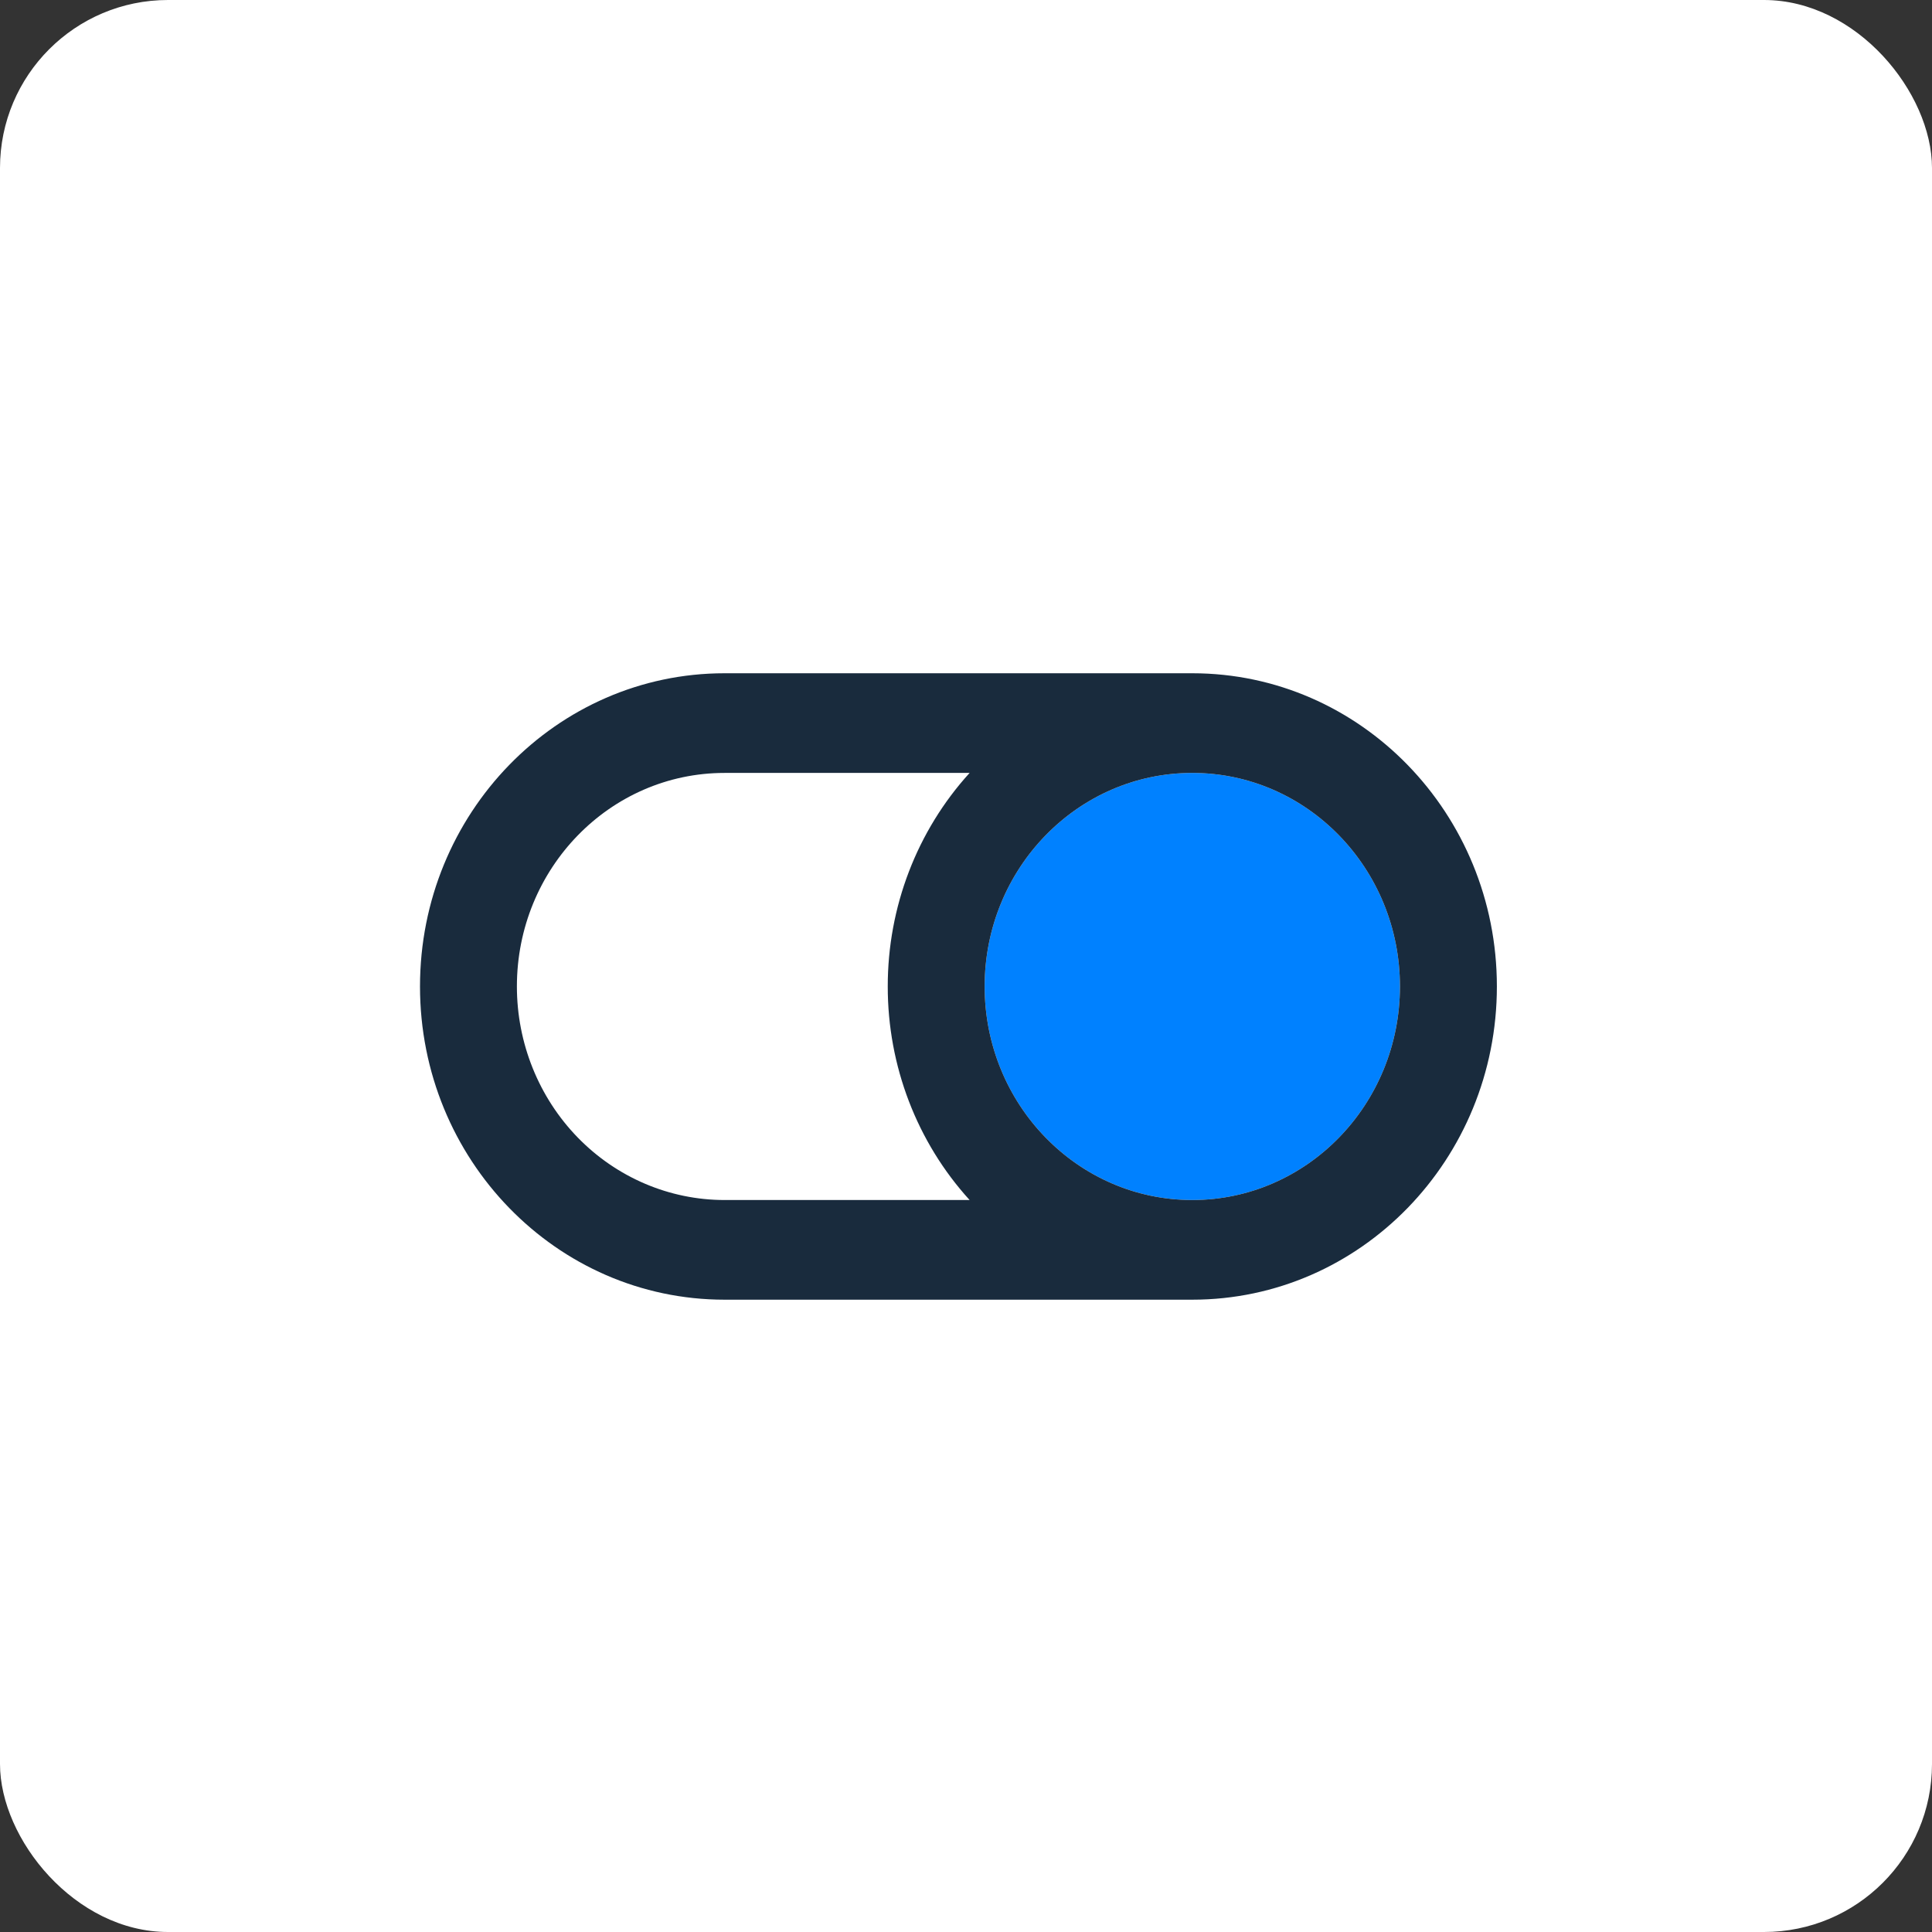
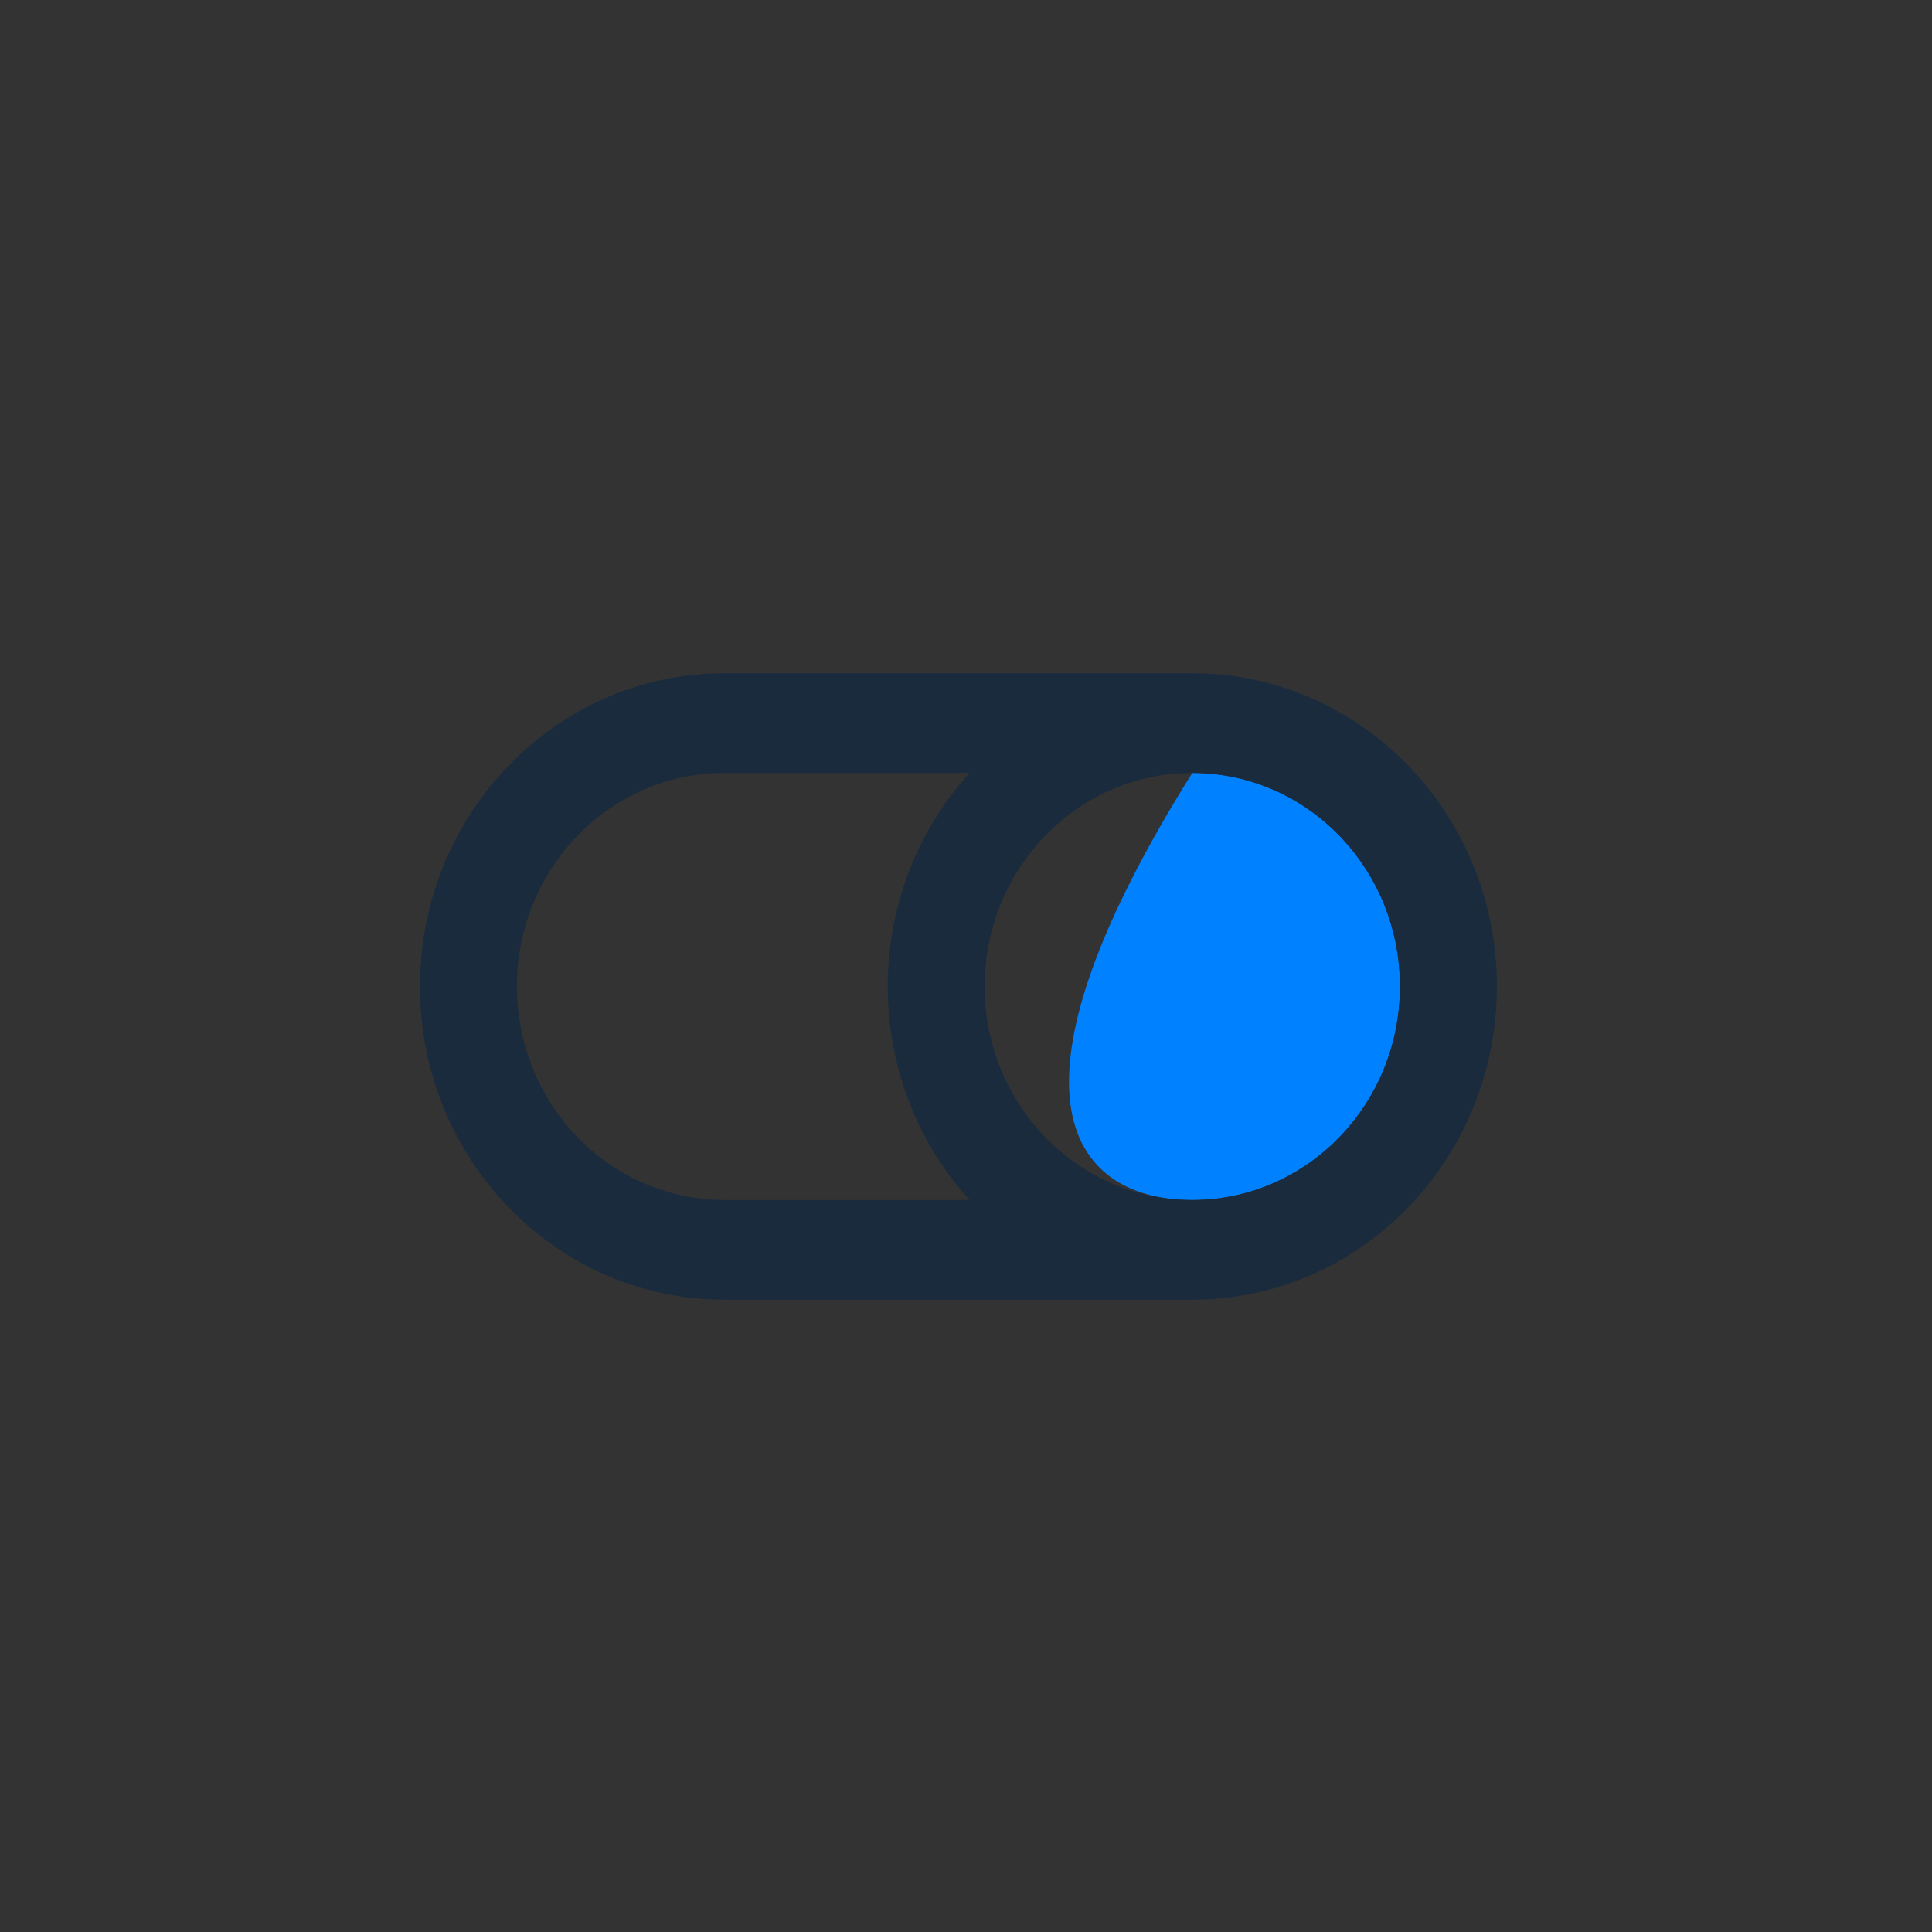
<svg xmlns="http://www.w3.org/2000/svg" width="46px" height="46px" viewBox="0 0 46 46" version="1.1">
  <rect x="0" y="0" width="46" height="46" fill="#333333" stroke="none" />
  <desc>Created with Sketch.</desc>
  <defs />
  <g id="Page-3" stroke="none" stroke-width="1" fill="none" fill-rule="evenodd">
    <g id="pipefy" fill-rule="nonzero">
-       <rect id="Rectangle-17-Copy-6" fill="#FFFFFF" x="0" y="0" width="46" height="46" rx="4" />
      <g id="logo" transform="translate(10, 16)">
-         <path d="M18.388,2.403 C15.658,2.403 13.444,4.679 13.444,7.487 C13.444,10.295 15.658,12.572 18.388,12.572 C21.119,12.572 23.332,10.295 23.332,7.487 C23.332,4.679 21.119,2.403 18.388,2.403" id="Shape" fill="#0081FF" />
+         <path d="M18.388,2.403 C13.444,10.295 15.658,12.572 18.388,12.572 C21.119,12.572 23.332,10.295 23.332,7.487 C23.332,4.679 21.119,2.403 18.388,2.403" id="Shape" fill="#0081FF" />
        <path d="M18.388,12.572 C21.119,12.572 23.332,10.295 23.332,7.487 C23.332,4.679 21.119,2.403 18.388,2.403 C15.658,2.403 13.444,4.679 13.444,7.487 C13.444,10.295 15.658,12.572 18.388,12.572 Z M2.307,7.487 C2.307,8.836 2.828,10.129 3.755,11.083 C4.682,12.036 5.94,12.572 7.251,12.572 L13.086,12.572 C11.831,11.193 11.135,9.375 11.137,7.487 C11.135,5.599 11.832,3.781 13.086,2.403 L7.251,2.403 C4.521,2.403 2.307,4.679 2.307,7.487 Z M18.388,0.03 C22.393,0.03 25.64,3.369 25.64,7.487 C25.64,11.605 22.393,14.945 18.388,14.945 L7.251,14.945 C3.246,14.945 0,11.605 0,7.487 C0,3.368 3.247,0.03 7.251,0.03 L18.388,0.03 Z" id="Shape" fill="#192B3D" />
      </g>
    </g>
  </g>
</svg>